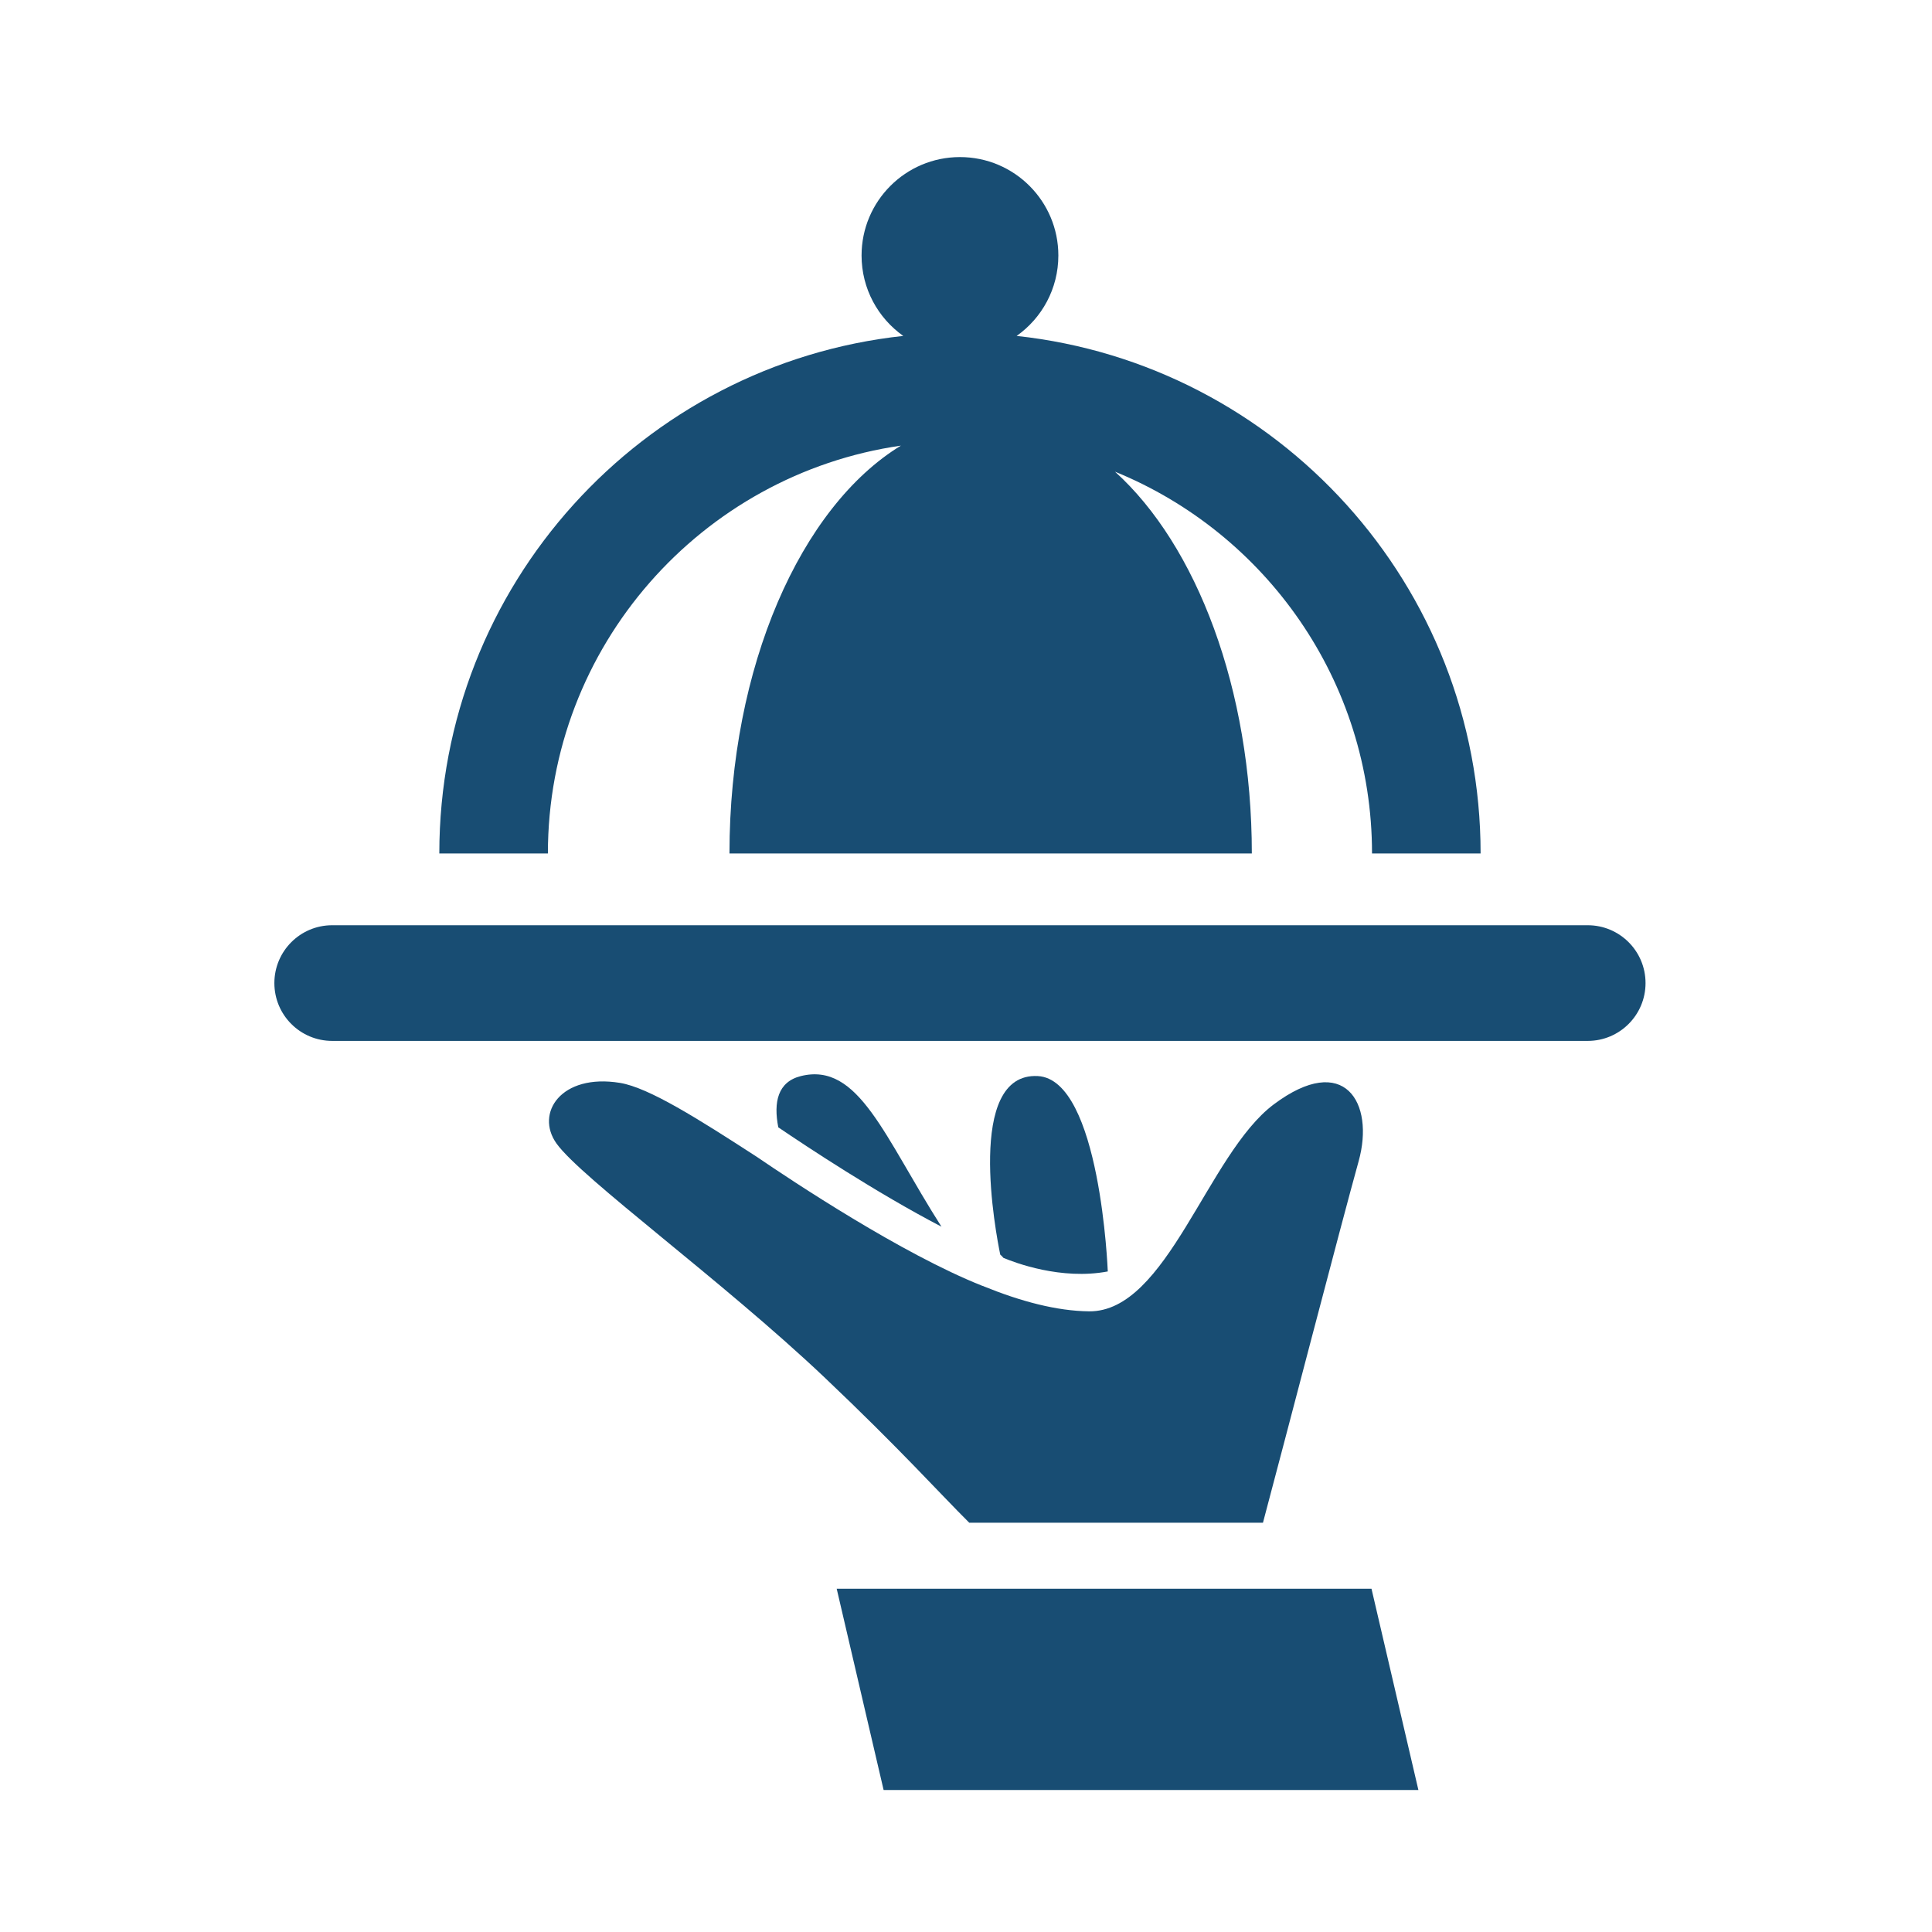
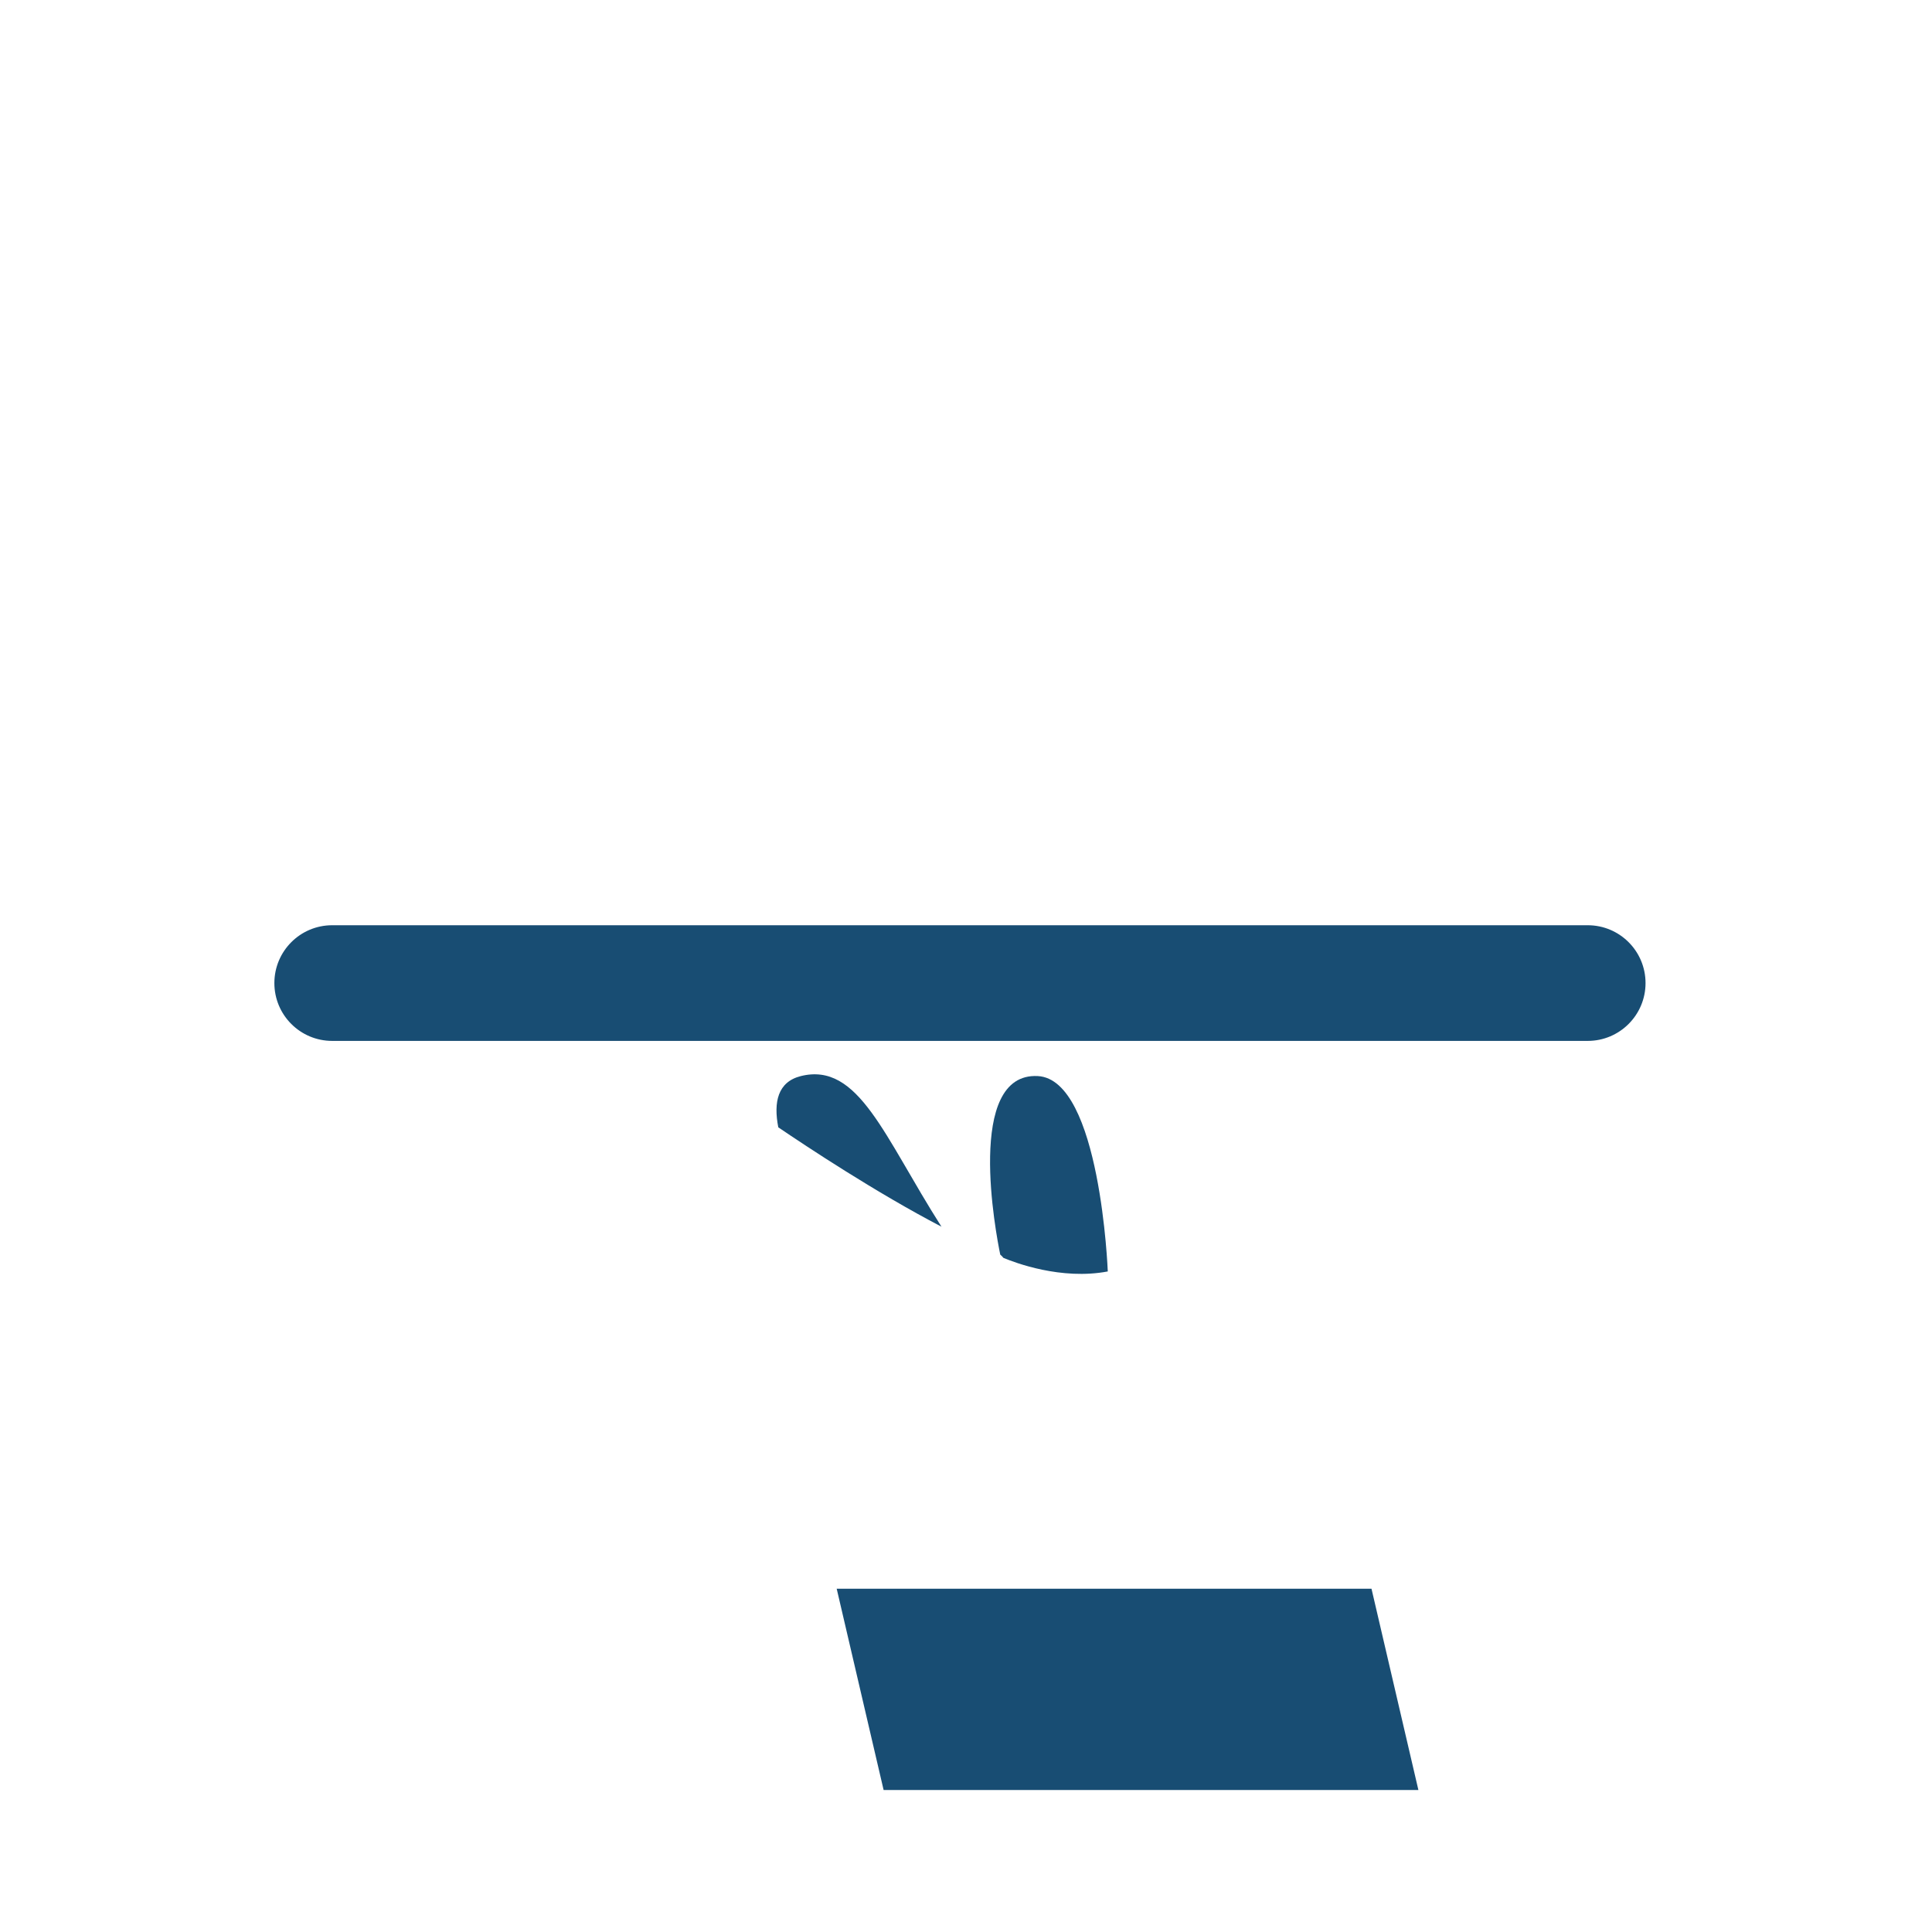
<svg xmlns="http://www.w3.org/2000/svg" version="1.1" id="Layer_1" x="0px" y="0px" width="70px" height="70px" viewBox="0 0 70 70" enable-background="new 0 0 70 70" xml:space="preserve">
  <g>
    <path fill="#184D73" d="M57.526,33.523h-45.49c-1.157,0-2.095,0.938-2.095,2.096s0.938,2.095,2.095,2.095h45.49   c1.157,0,2.095-0.938,2.095-2.095S58.684,33.523,57.526,33.523z" />
    <path fill="#184D73" d="M29.017,38.988c-0.838,0.209-0.996,0.945-0.818,1.857c1.014,0.688,3.555,2.373,5.912,3.6   C32.033,41.188,31.113,38.469,29.017,38.988z" />
-     <path fill="#184D73" d="M35.118,55.171H45.76c0.002,0,0.002-0.014,0.004-0.017c0.764-2.86,2.82-10.775,3.463-13.085   c0.586-2.11-0.514-3.976-3.078-2.054c-2.404,1.804-3.859,7.526-6.691,7.497c-1.17-0.013-2.467-0.358-3.811-0.904   c-0.002-0.001-0.002-0.003-0.004-0.005c-0.02-0.006-0.04-0.01-0.059-0.018c-2.899-1.15-6.854-3.777-8.165-4.672   c-2.122-1.375-3.909-2.506-4.955-2.678c-2.138-0.35-3.085,1.098-2.3,2.197c0.897,1.254,6.009,4.968,9.698,8.463   C32.62,52.51,34.082,54.145,35.118,55.171z" />
    <path fill="#184D73" d="M36.354,45.574c0.415,0.174,2.094,0.813,3.783,0.493c0,0-0.266-6.958-2.535-7.079   c-2.641-0.139-1.514,5.731-1.361,6.469C36.283,45.491,36.321,45.531,36.354,45.574z" />
    <polygon fill="#184D73" points="30.315,57.563 32.015,64.855 51.391,64.855 49.692,57.563  " />
-     <path fill="#184D73" d="M32.641,16.146c-3.621,2.209-6.211,8-6.211,14.777h18.926c0-5.965-2.006-11.166-4.957-13.833   c5.457,2.224,9.312,7.586,9.312,13.833h3.934c0-9.725-7.357-17.729-16.81-18.752c0.914-0.646,1.511-1.709,1.511-2.914   c0-1.969-1.596-3.566-3.565-3.566c-1.969,0-3.565,1.597-3.565,3.566c0,1.204,0.597,2.268,1.511,2.914   c-9.451,1.023-16.81,9.028-16.81,18.752h3.934C19.85,23.417,25.418,17.188,32.641,16.146z" />
  </g>
</svg>